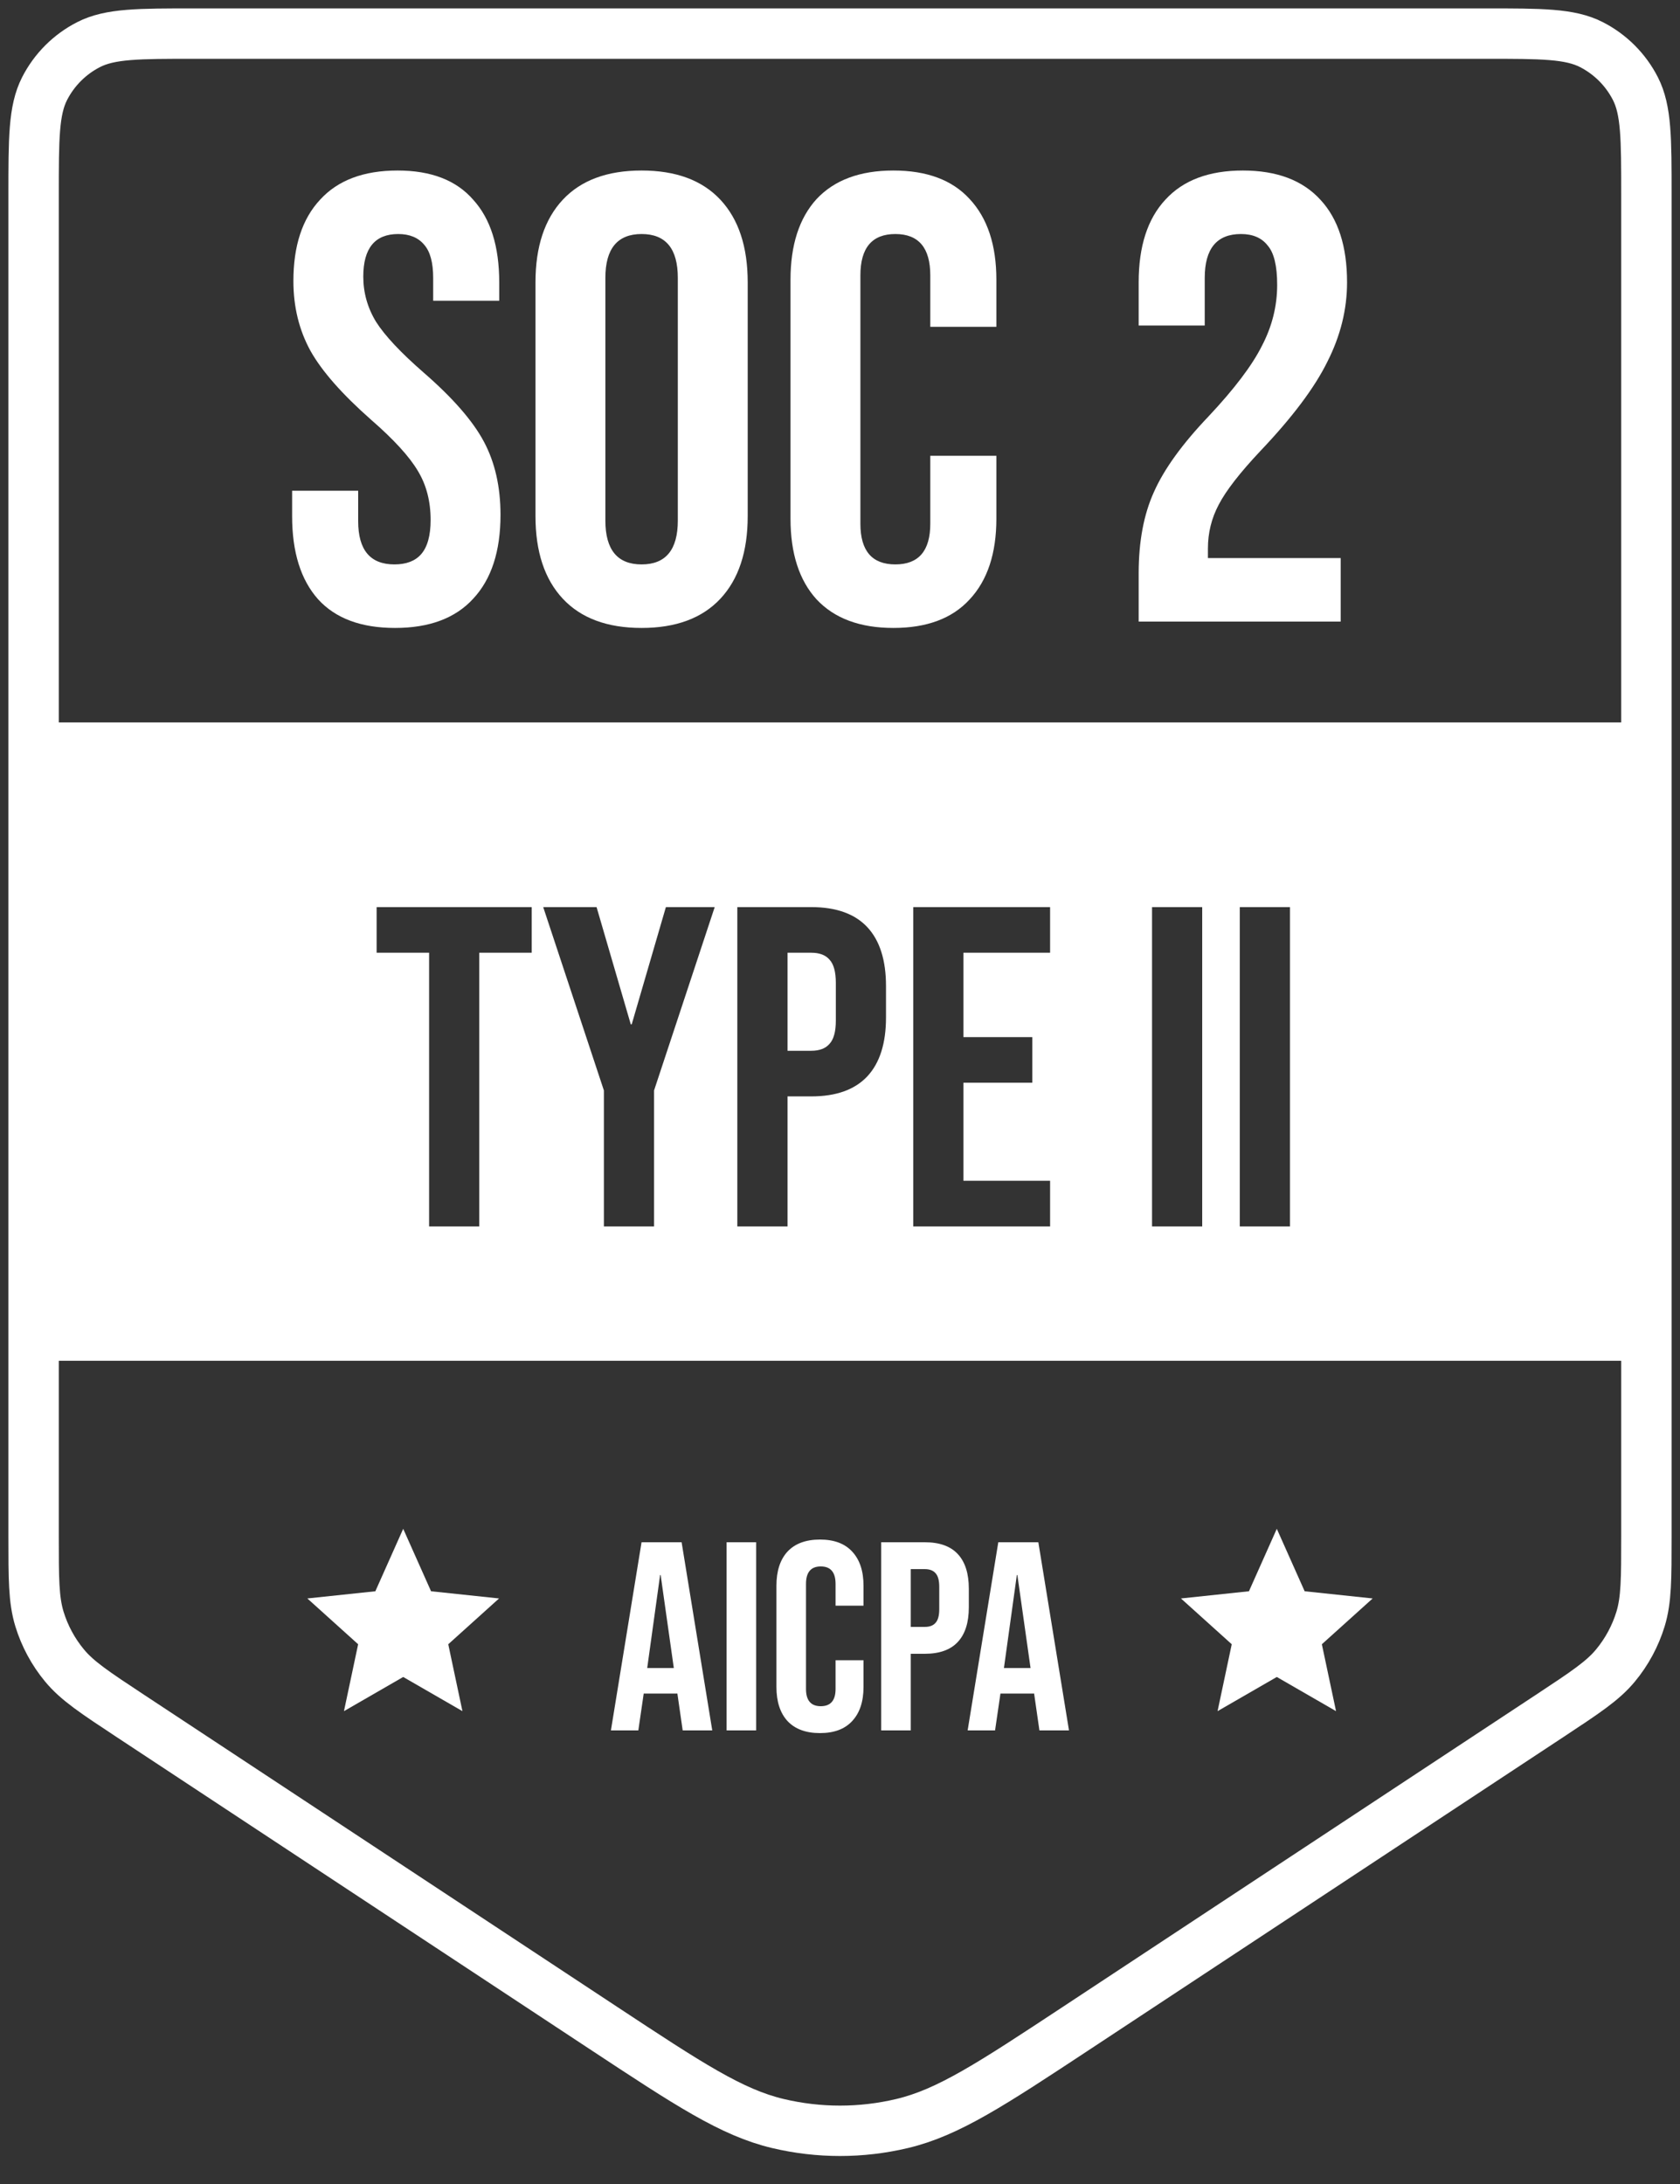
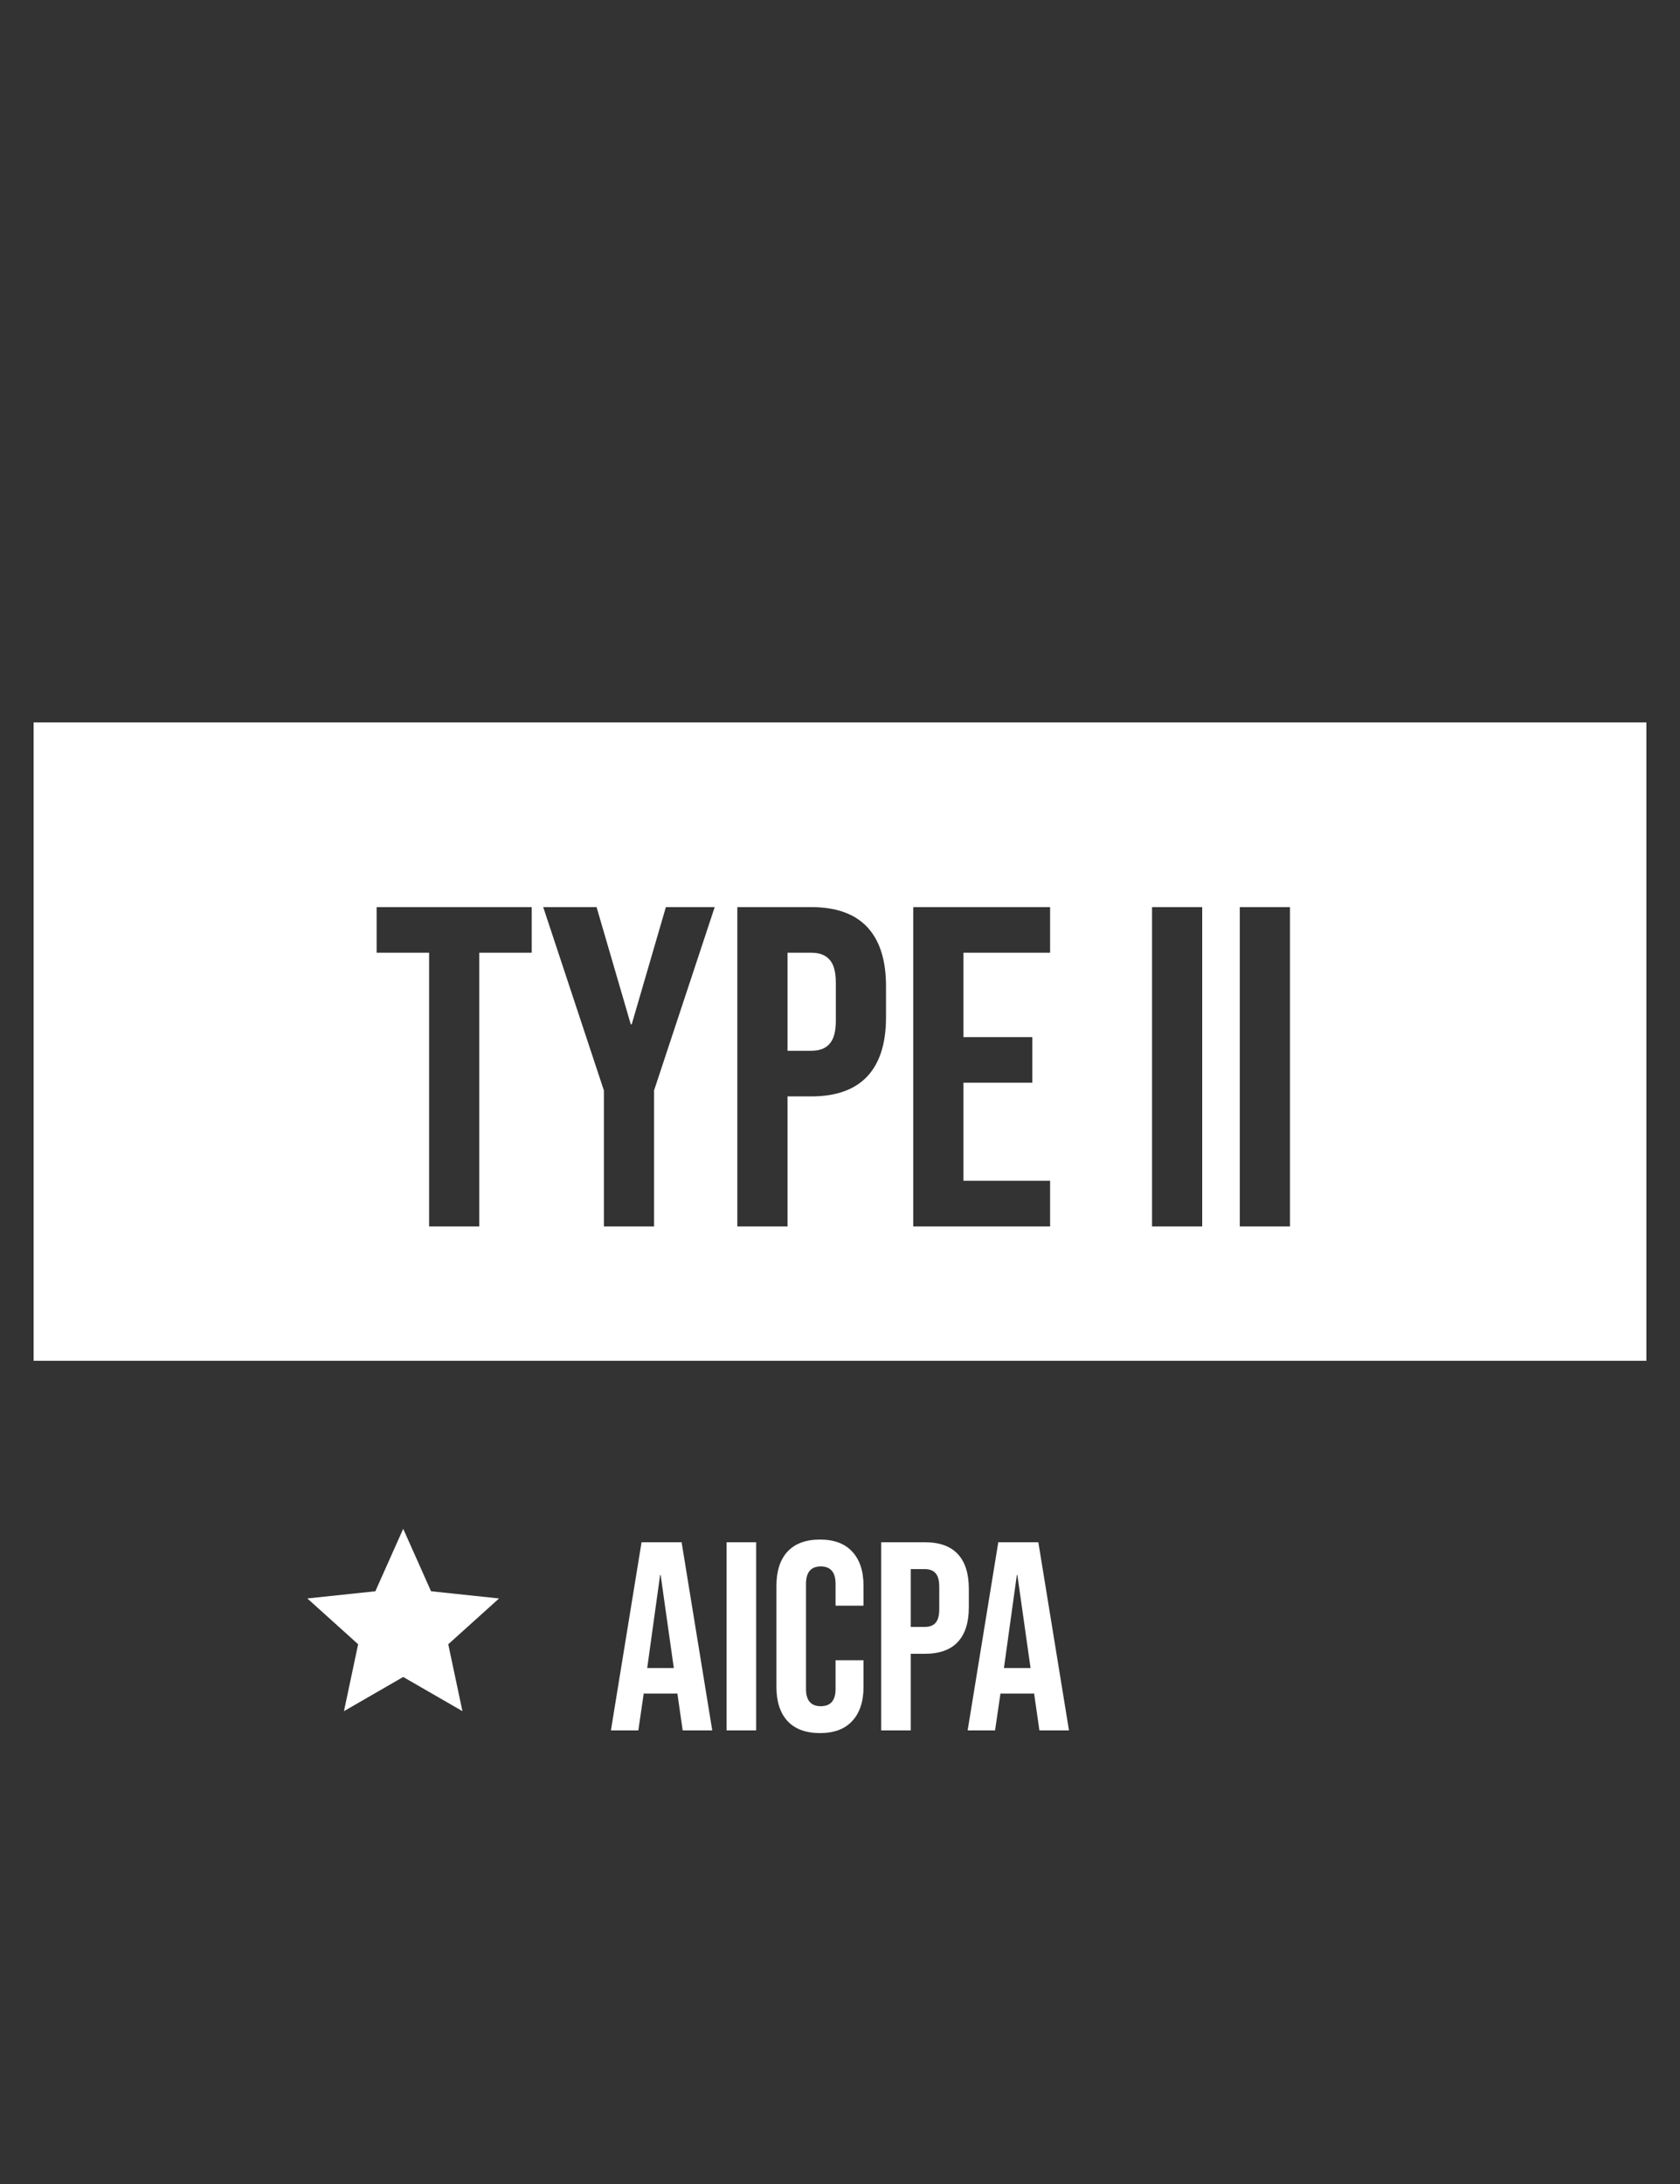
<svg xmlns="http://www.w3.org/2000/svg" width="50" height="65" viewBox="0 0 50 65" fill="none">
  <rect x="0" y="0" width="50" height="65" fill="#333333" stroke="none" />
-   <path d="M11.757 18.689C10.748 18.689 9.986 18.405 9.469 17.838C8.952 17.258 8.694 16.433 8.694 15.361V14.605H10.66V15.512C10.66 16.37 11.02 16.798 11.738 16.798C12.091 16.798 12.356 16.697 12.532 16.496C12.721 16.281 12.816 15.941 12.816 15.475C12.816 14.92 12.69 14.434 12.438 14.018C12.186 13.59 11.719 13.079 11.038 12.487C10.181 11.73 9.582 11.05 9.242 10.445C8.902 9.827 8.732 9.134 8.732 8.365C8.732 7.318 8.996 6.512 9.526 5.944C10.055 5.364 10.824 5.075 11.833 5.075C12.829 5.075 13.579 5.364 14.083 5.944C14.6 6.512 14.858 7.331 14.858 8.403V8.951H12.892V8.27C12.892 7.816 12.803 7.489 12.627 7.287C12.45 7.073 12.192 6.965 11.851 6.965C11.158 6.965 10.812 7.388 10.812 8.232C10.812 8.711 10.938 9.159 11.19 9.575C11.454 9.991 11.927 10.495 12.608 11.088C13.478 11.844 14.076 12.531 14.404 13.149C14.732 13.766 14.896 14.491 14.896 15.323C14.896 16.407 14.625 17.239 14.083 17.819C13.553 18.399 12.778 18.689 11.757 18.689ZM19.095 18.689C18.074 18.689 17.292 18.399 16.75 17.819C16.208 17.239 15.937 16.42 15.937 15.361V8.403C15.937 7.344 16.208 6.524 16.75 5.944C17.292 5.364 18.074 5.075 19.095 5.075C20.116 5.075 20.898 5.364 21.44 5.944C21.982 6.524 22.253 7.344 22.253 8.403V15.361C22.253 16.42 21.982 17.239 21.44 17.819C20.898 18.399 20.116 18.689 19.095 18.689ZM19.095 16.798C19.814 16.798 20.173 16.363 20.173 15.493V8.27C20.173 7.4 19.814 6.965 19.095 6.965C18.377 6.965 18.017 7.4 18.017 8.27V15.493C18.017 16.363 18.377 16.798 19.095 16.798ZM26.59 18.689C25.595 18.689 24.832 18.405 24.302 17.838C23.786 17.271 23.527 16.47 23.527 15.437V8.327C23.527 7.293 23.786 6.493 24.302 5.925C24.832 5.358 25.595 5.075 26.59 5.075C27.586 5.075 28.343 5.358 28.86 5.925C29.389 6.493 29.654 7.293 29.654 8.327V9.726H27.687V8.195C27.687 7.375 27.34 6.965 26.647 6.965C25.954 6.965 25.607 7.375 25.607 8.195V15.588C25.607 16.395 25.954 16.798 26.647 16.798C27.34 16.798 27.687 16.395 27.687 15.588V13.565H29.654V15.437C29.654 16.47 29.389 17.271 28.86 17.838C28.343 18.405 27.586 18.689 26.59 18.689ZM33.889 17.063C33.889 16.117 34.04 15.311 34.343 14.643C34.645 13.962 35.187 13.212 35.969 12.392C36.738 11.573 37.267 10.873 37.557 10.293C37.86 9.714 38.011 9.108 38.011 8.478C38.011 7.911 37.916 7.52 37.727 7.306C37.551 7.079 37.286 6.965 36.933 6.965C36.215 6.965 35.855 7.4 35.855 8.27V9.688H33.889V8.403C33.889 7.331 34.154 6.512 34.683 5.944C35.212 5.364 35.981 5.075 36.99 5.075C37.998 5.075 38.767 5.364 39.297 5.944C39.826 6.512 40.091 7.331 40.091 8.403C40.091 9.209 39.895 9.997 39.505 10.766C39.127 11.535 38.465 12.418 37.519 13.414C36.902 14.069 36.486 14.605 36.271 15.021C36.057 15.424 35.95 15.859 35.95 16.326V16.609H39.902V18.5H33.889V17.063Z" fill="white" />
  <path d="M19.094 45.9H20.286L21.198 51.5H20.318L20.158 50.388V50.404H19.158L18.998 51.5H18.182L19.094 45.9ZM20.054 49.644L19.662 46.876H19.646L19.262 49.644H20.054ZM21.625 45.9H22.505V51.5H21.625V45.9ZM24.404 51.58C23.983 51.58 23.66 51.46 23.436 51.22C23.217 50.98 23.108 50.641 23.108 50.204V47.196C23.108 46.759 23.217 46.42 23.436 46.18C23.66 45.94 23.983 45.82 24.404 45.82C24.825 45.82 25.145 45.94 25.364 46.18C25.588 46.42 25.7 46.759 25.7 47.196V47.788H24.868V47.14C24.868 46.793 24.721 46.62 24.428 46.62C24.135 46.62 23.988 46.793 23.988 47.14V50.268C23.988 50.609 24.135 50.78 24.428 50.78C24.721 50.78 24.868 50.609 24.868 50.268V49.412H25.7V50.204C25.7 50.641 25.588 50.98 25.364 51.22C25.145 51.46 24.825 51.58 24.404 51.58ZM26.226 45.9H27.522C27.96 45.9 28.288 46.017 28.506 46.252C28.725 46.487 28.834 46.831 28.834 47.284V47.836C28.834 48.289 28.725 48.633 28.506 48.868C28.288 49.103 27.96 49.22 27.522 49.22H27.106V51.5H26.226V45.9ZM27.522 48.42C27.666 48.42 27.773 48.38 27.842 48.3C27.917 48.22 27.954 48.084 27.954 47.892V47.228C27.954 47.036 27.917 46.9 27.842 46.82C27.773 46.74 27.666 46.7 27.522 46.7H27.106V48.42H27.522ZM29.711 45.9H30.903L31.815 51.5H30.935L30.775 50.388V50.404H29.775L29.615 51.5H28.799L29.711 45.9ZM30.671 49.644L30.279 46.876H30.263L29.879 49.644H30.671Z" fill="white" />
  <path d="M49 40.5H1V21.5H49V40.5ZM11.209 26.997V28.355H12.771V36.5H14.264V28.355H15.825V26.997H11.209ZM16.167 26.997L17.973 32.454V36.5H19.466V32.454L21.271 26.997H19.818L18.801 30.486H18.773L17.755 26.997H16.167ZM21.944 26.997V36.5H23.438V32.631H24.144C24.886 32.631 25.442 32.431 25.814 32.033C26.184 31.635 26.369 31.051 26.369 30.282V29.346C26.369 28.577 26.184 27.993 25.814 27.595C25.442 27.197 24.886 26.997 24.144 26.997H21.944ZM27.181 26.997V36.5H31.253V35.143H28.674V32.224H30.724V30.866H28.674V28.355H31.253V26.997H27.181ZM34.287 26.997V36.5H35.78V26.997H34.287ZM36.898 26.997V36.5H38.392V26.997H36.898ZM24.144 28.355C24.388 28.355 24.569 28.423 24.686 28.559C24.813 28.694 24.876 28.925 24.876 29.251V30.377C24.876 30.703 24.813 30.933 24.686 31.069C24.569 31.205 24.388 31.273 24.144 31.273H23.438V28.355H24.144Z" fill="white" />
-   <path d="M49 45.724L49 5.8C49 4.12 49 3.28 48.673 2.638C48.385 2.074 47.926 1.615 47.362 1.327C46.72 1 45.88 1 44.2 1L25 1L5.8 1C4.12 1 3.28 1 2.638 1.327C2.074 1.615 1.615 2.074 1.327 2.638C1 3.28 1 4.12 1 5.8V45.724C1 46.984 1 47.613 1.174 48.184C1.329 48.69 1.582 49.16 1.919 49.567C2.299 50.027 2.825 50.373 3.876 51.067L17.952 60.352C20.501 62.033 21.775 62.873 23.151 63.2C24.367 63.489 25.633 63.489 26.849 63.2C28.225 62.873 29.499 62.033 32.048 60.352L46.124 51.067C47.175 50.373 47.701 50.027 48.081 49.567C48.418 49.16 48.671 48.69 48.826 48.184C49 47.613 49 46.984 49 45.724Z" stroke="white" stroke-width="1.5" stroke-linecap="round" stroke-linejoin="round" />
-   <path d="M38 45.5L38.829 47.359L40.853 47.573L39.341 48.936L39.763 50.927L38 49.91L36.237 50.927L36.659 48.936L35.147 47.573L37.171 47.359L38 45.5Z" fill="white" />
  <path d="M12 45.5L12.829 47.359L14.853 47.573L13.341 48.936L13.763 50.927L12 49.91L10.237 50.927L10.659 48.936L9.147 47.573L11.171 47.359L12 45.5Z" fill="white" />
</svg>